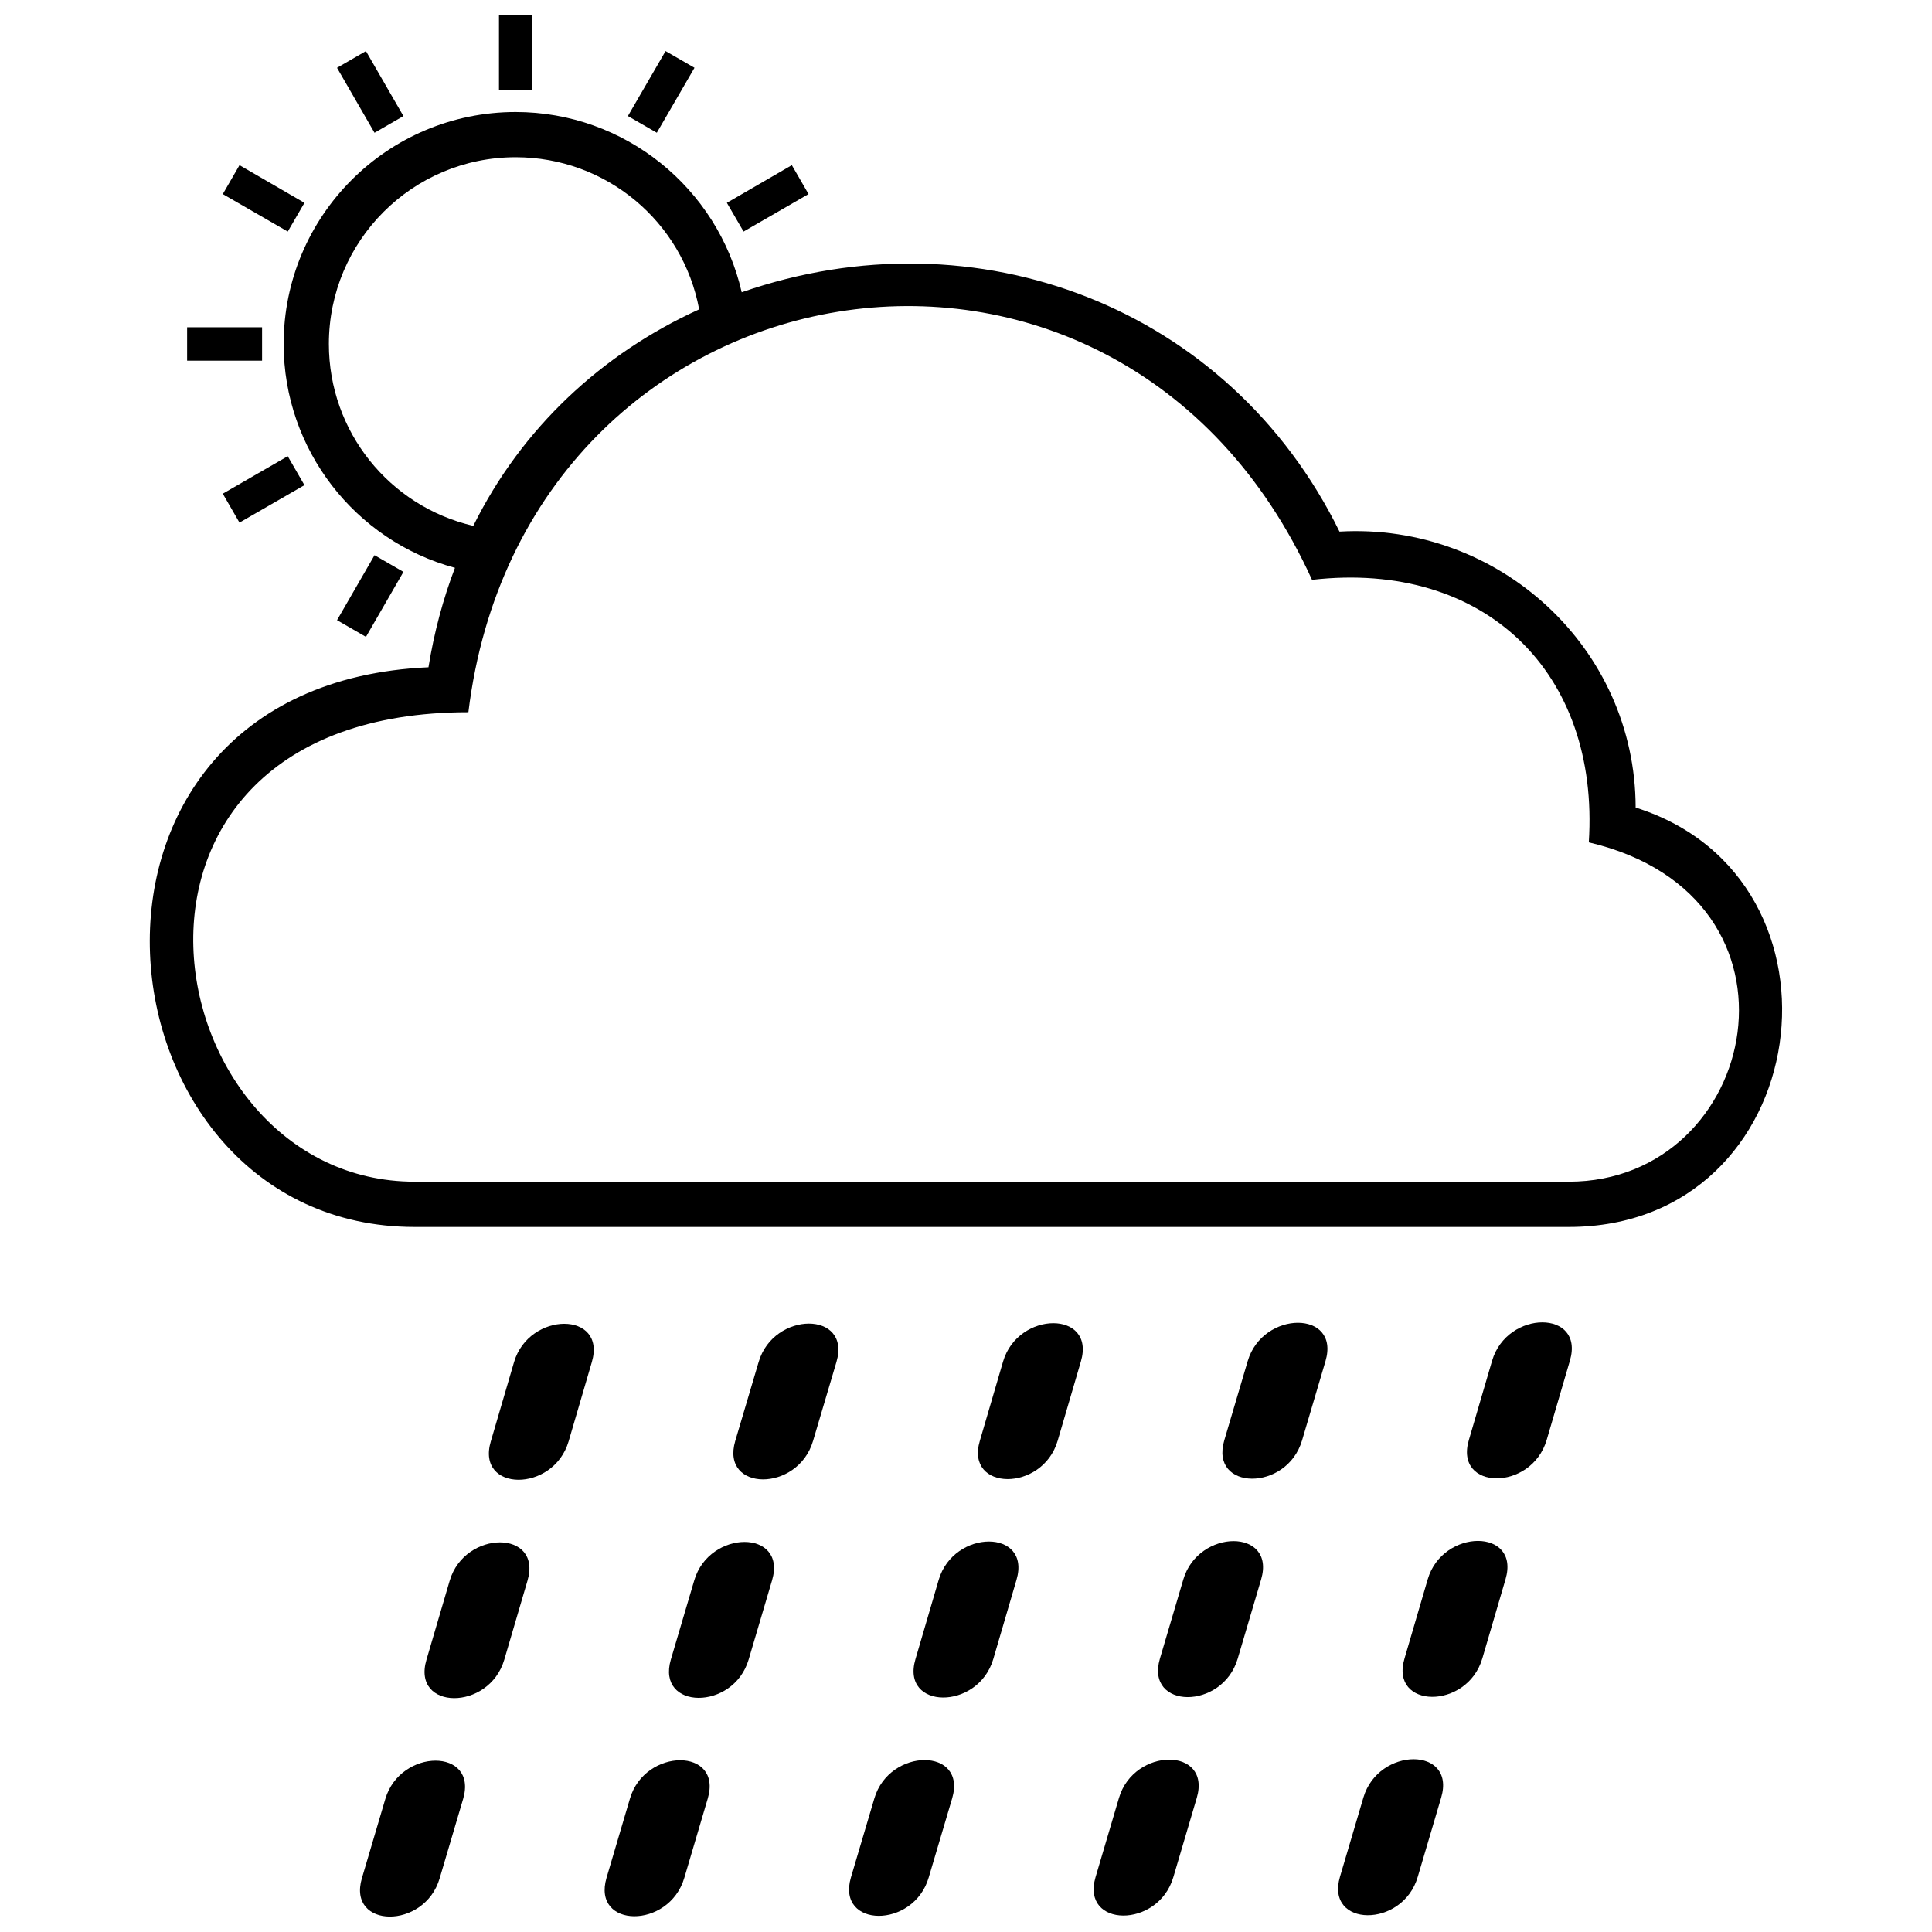
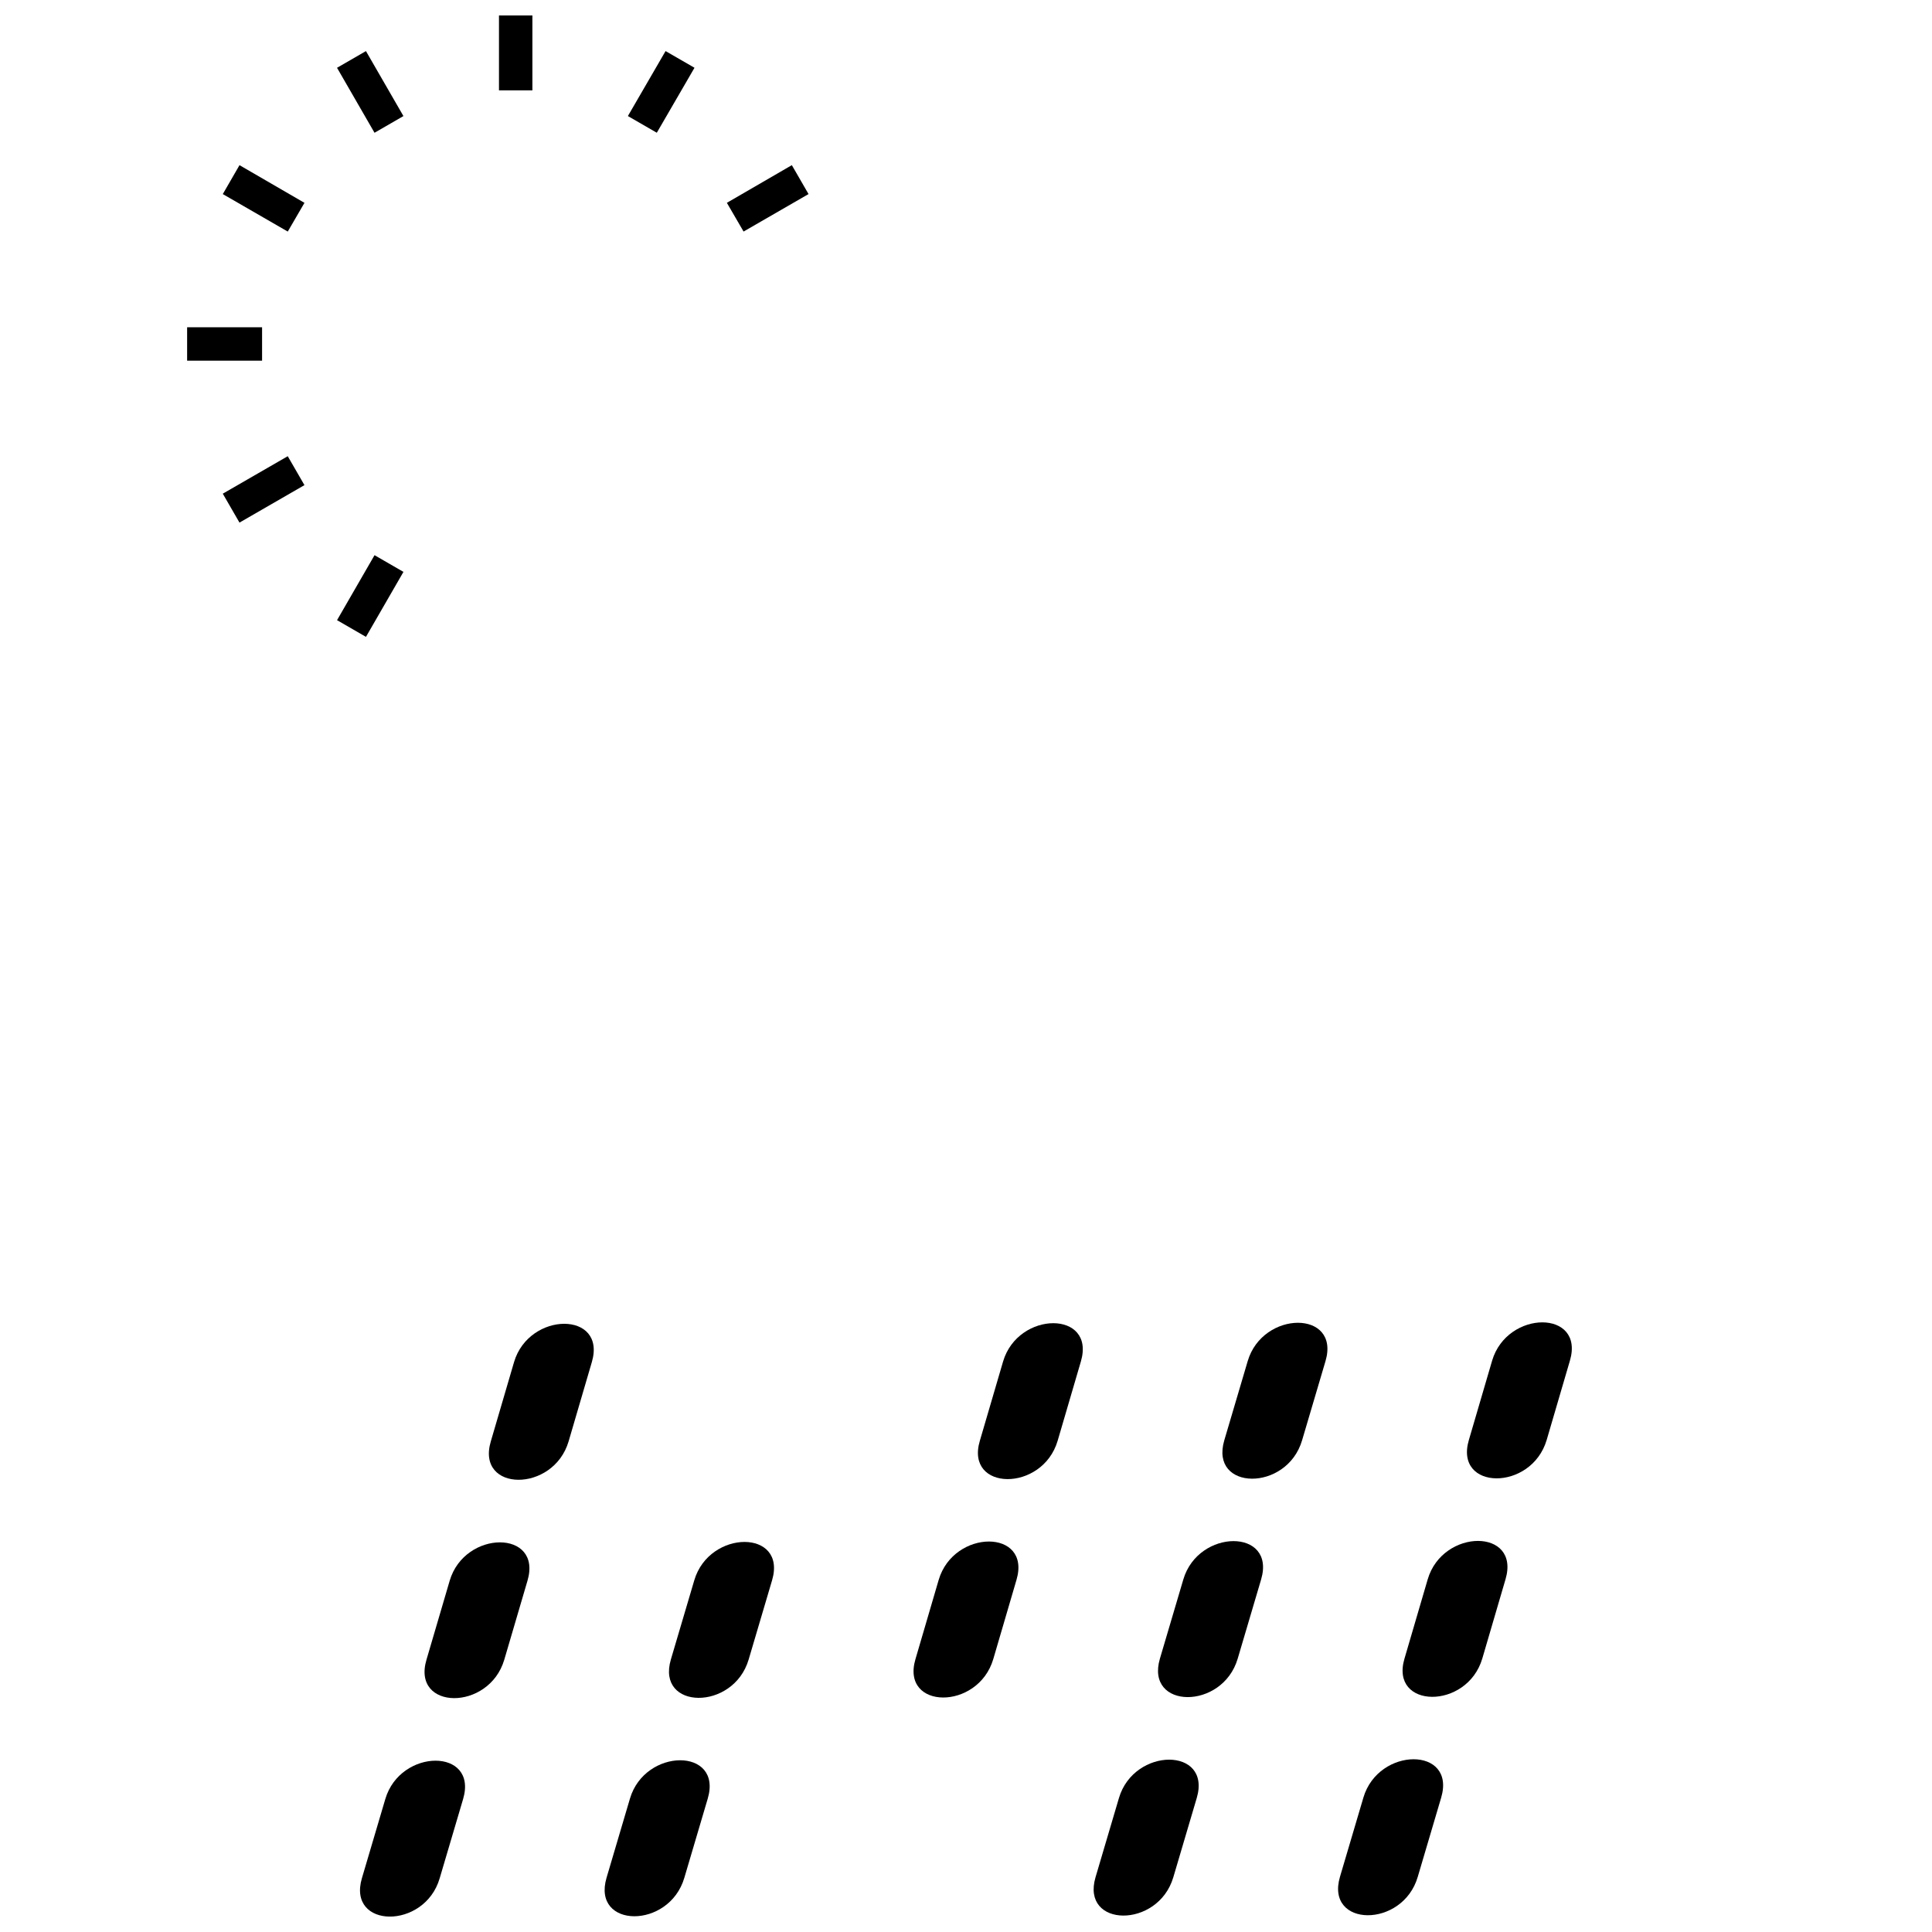
<svg xmlns="http://www.w3.org/2000/svg" width="800px" height="800px" version="1.1" viewBox="144 144 512 512">
  <defs>
    <clipPath id="f">
      <path d="m276 148.09h10v19.906h-10z" />
    </clipPath>
    <clipPath id="e">
      <path d="m239 610h29v41.902h-29z" />
    </clipPath>
    <clipPath id="d">
      <path d="m304 610h29v41.902h-29z" />
    </clipPath>
    <clipPath id="c">
-       <path d="m369 610h28v41.902h-28z" />
-     </clipPath>
+       </clipPath>
    <clipPath id="b">
      <path d="m433 610h29v41.902h-29z" />
    </clipPath>
    <clipPath id="a">
      <path d="m498 610h29v41.902h-29z" />
    </clipPath>
  </defs>
-   <path d="m257.55 320.82c1.512-9.336 3.887-18.137 7.016-26.34-26.504-7.18-45.395-31.359-45.395-59.32 0-33.949 27.527-61.477 61.477-61.477 28.879 0 53.598 20.133 59.914 47.77 62.234-21.645 129.16 3.887 158.42 63.422 42.262-2.43 78.426 30.82 78.48 73.137 59.969 18.891 47.66 111.14-17.703 111.14h-305.88c-86.523 0-101.69-143.68 3.672-148.32zm11.875-37.461c12.848-25.961 34.113-45.664 59.859-57.375-4.316-23.211-24.613-40.32-48.633-40.32-27.312 0-49.496 22.129-49.496 49.496 0 23.211 16.031 43.02 38.27 48.199zm-1.297 49.387c-105.58 0-84.039 124.41-14.25 124.41h305.88c50.629 0 66.82-75.512 5.289-89.922 2.914-45.07-27.637-74.809-73.352-69.574-51.707-113.84-208.62-87.332-223.57 35.086z" />
  <g clip-path="url(#f)">
    <path d="m285.09 148.09h-8.855v19.863h8.855z" />
  </g>
  <path d="m240.98 157.54-7.664 4.426 9.934 17.219 7.664-4.426z" />
  <path d="m207.47 187.77-4.426 7.664 17.215 9.934 4.426-7.613z" />
  <path d="m193.59 230.73v8.852h19.863v-8.852z" />
  <path d="m203.04 274.83 4.426 7.664 17.215-9.93-4.426-7.664z" />
  <path d="m233.32 308.35 7.664 4.426 9.934-17.219-7.664-4.426z" />
  <path d="m358.27 195.43-4.426-7.664-17.215 9.984 4.426 7.613z" />
  <path d="m328.05 161.96-7.668-4.426-9.984 17.219 7.664 4.426z" />
  <path d="m300.84 504.98-6.152 20.996c-4.047 13.711-24.613 13.441-20.617 0l6.152-20.996c3.996-13.547 24.613-13.547 20.617 0z" />
  <path d="m283.79 562.9-6.152 20.941c-4.047 13.711-24.613 13.441-20.617 0l6.152-20.941c3.996-13.547 24.613-13.547 20.617 0z" />
  <g clip-path="url(#e)">
    <path d="m266.73 620.76-6.207 20.996c-3.996 13.711-24.559 13.387-20.617 0l6.207-20.996c3.996-13.547 24.613-13.547 20.617 0z" />
  </g>
-   <path d="m365.67 504.93-6.207 20.941c-4.047 13.711-24.559 13.441-20.617 0l6.207-20.941c3.996-13.547 24.613-13.547 20.617 0z" />
  <path d="m348.61 562.79-6.207 20.996c-4.047 13.711-24.559 13.387-20.617 0l6.207-20.996c3.996-13.547 24.613-13.547 20.617 0z" />
  <g clip-path="url(#d)">
    <path d="m331.56 620.65-6.207 20.996c-4.047 13.711-24.559 13.441-20.617 0l6.207-20.996c3.996-13.547 24.613-13.547 20.617 0z" />
  </g>
  <path d="m430.44 504.82-6.152 20.996c-4.047 13.711-24.613 13.387-20.617 0l6.152-20.996c3.996-13.547 24.613-13.547 20.617 0z" />
  <path d="m413.38 562.68-6.152 20.996c-4.047 13.711-24.613 13.441-20.617 0l6.152-20.996c3.996-13.547 24.613-13.547 20.617 0z" />
  <g clip-path="url(#c)">
    <path d="m396.33 620.6-6.207 20.941c-3.996 13.711-24.559 13.441-20.617 0l6.207-20.941c3.996-13.547 24.613-13.547 20.617 0z" />
  </g>
  <path d="m495.27 504.71-6.207 20.996c-4.047 13.711-24.559 13.387-20.617 0l6.207-20.996c3.996-13.547 24.613-13.547 20.617 0z" />
  <path d="m478.21 562.57-6.207 20.996c-4.047 13.711-24.559 13.441-20.617 0l6.207-20.996c3.996-13.547 24.613-13.547 20.617 0z" />
  <g clip-path="url(#b)">
    <path d="m461.15 620.49-6.207 20.996c-4.047 13.711-24.559 13.387-20.617 0l6.207-20.996c3.996-13.547 24.613-13.547 20.617 0z" />
  </g>
  <path d="m560.04 504.6-6.152 20.996c-4.047 13.711-24.613 13.441-20.617 0l6.152-20.996c3.996-13.547 24.613-13.547 20.617 0z" />
  <path d="m542.98 562.52-6.152 20.996c-4.047 13.711-24.613 13.387-20.617 0l6.152-20.996c3.996-13.547 24.613-13.547 20.617 0z" />
  <g clip-path="url(#a)">
    <path d="m525.93 620.38-6.207 20.996c-3.996 13.711-24.559 13.441-20.617 0l6.207-20.996c3.996-13.547 24.613-13.547 20.617 0z" />
  </g>
</svg>